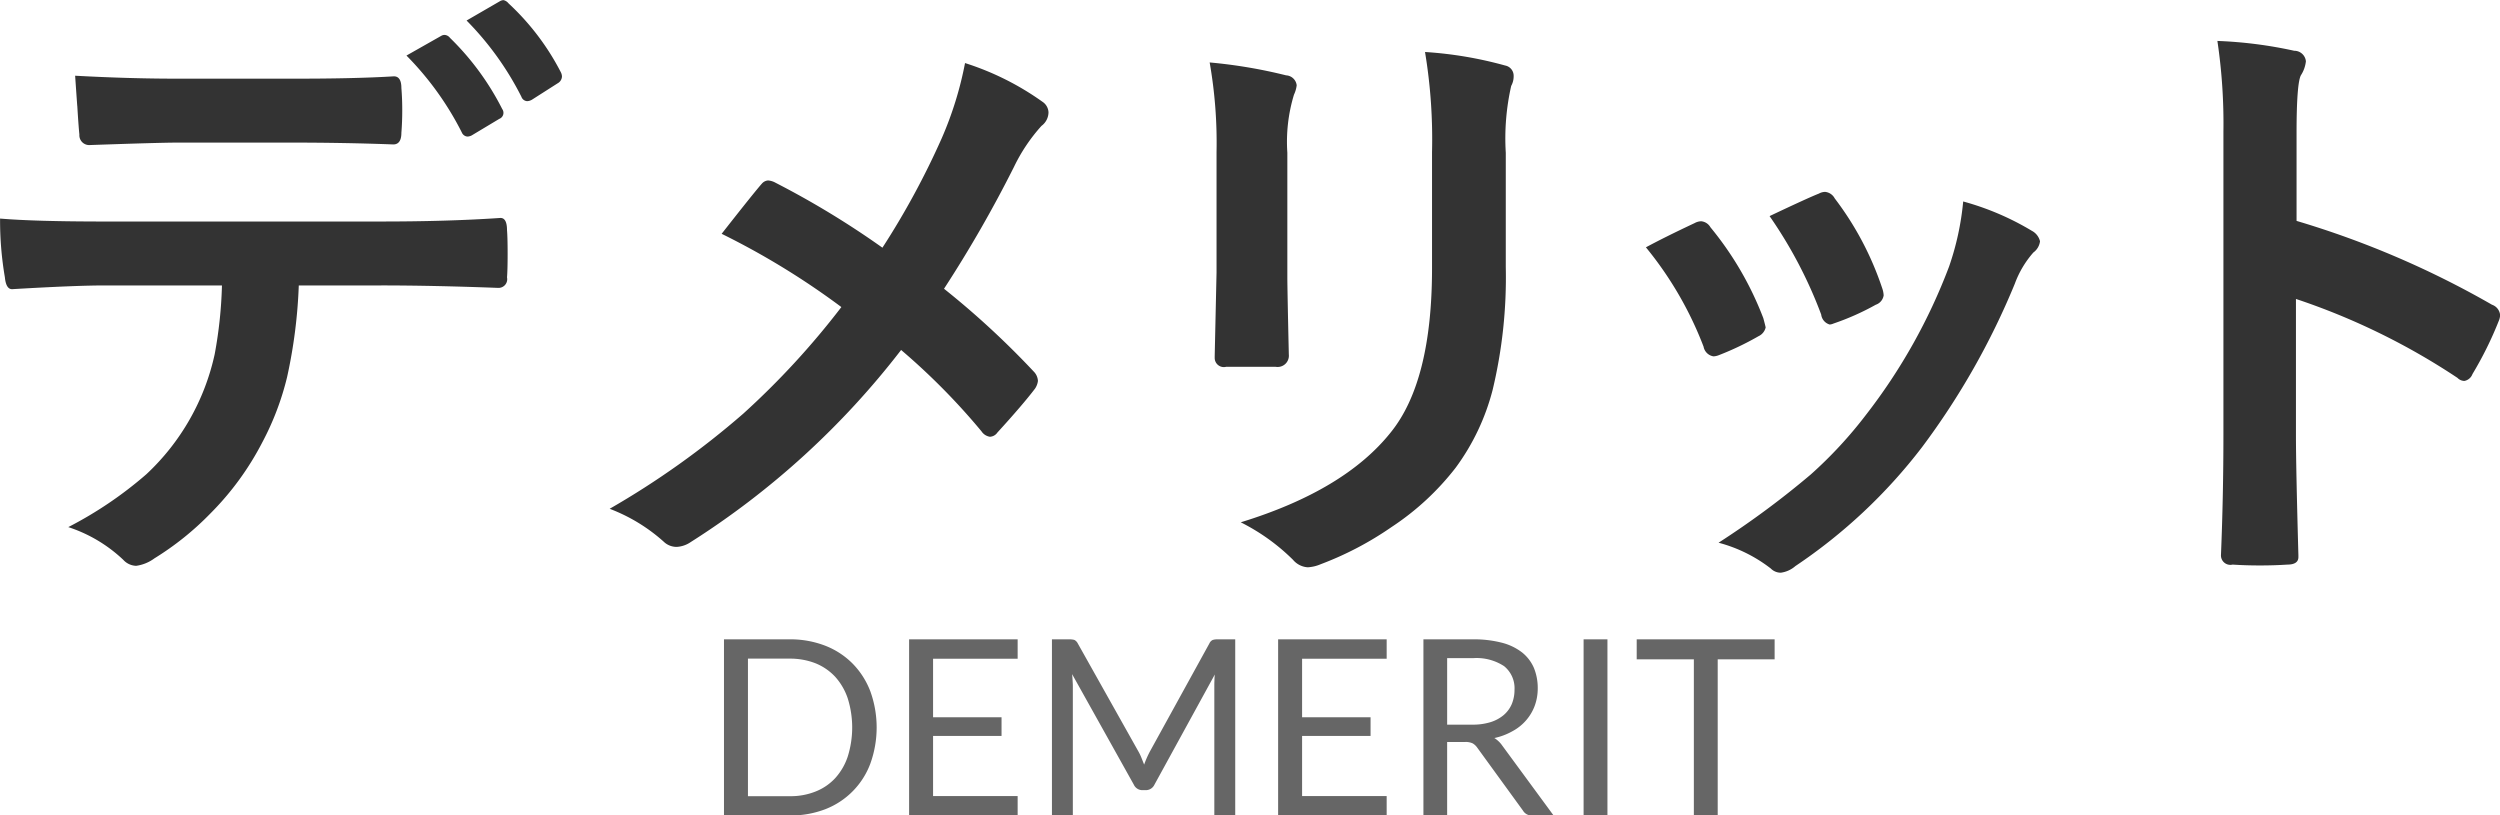
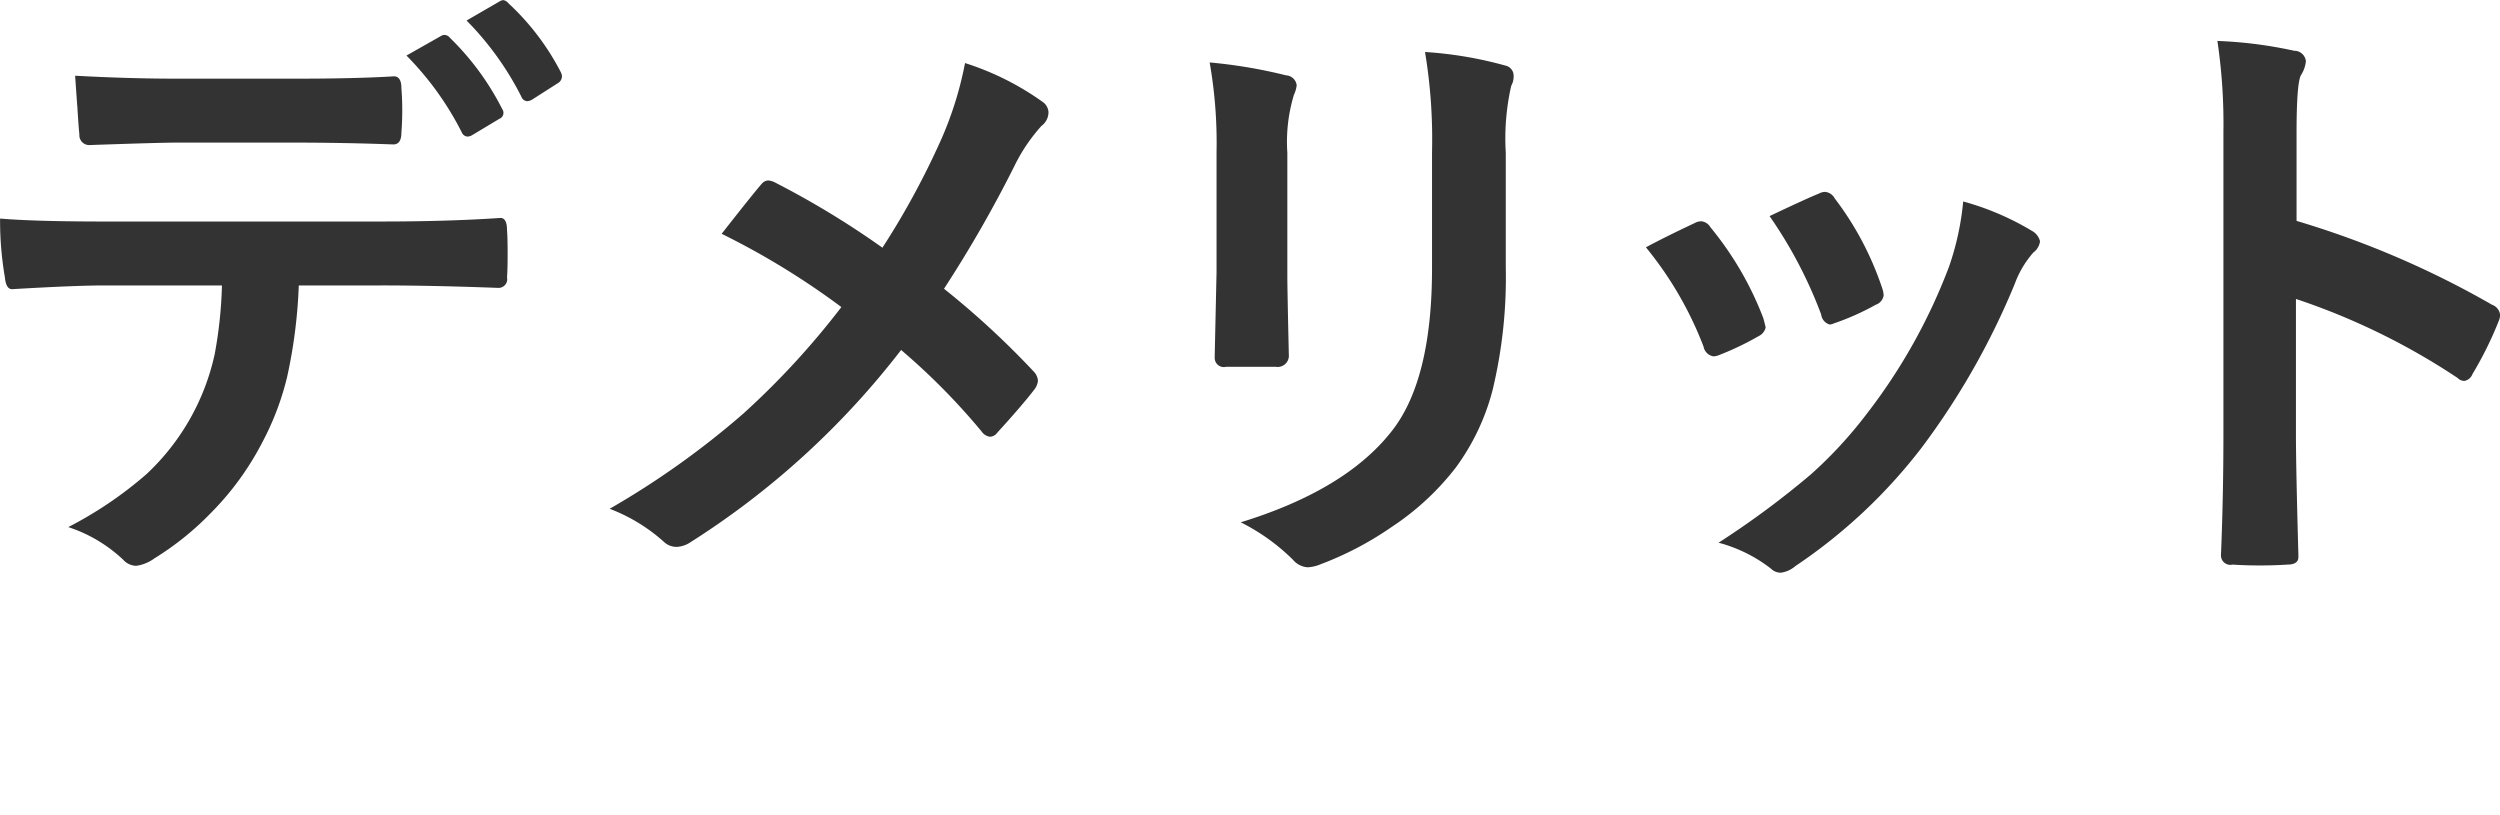
<svg xmlns="http://www.w3.org/2000/svg" id="グループ_3" data-name="グループ 3" width="203.376" height="66.34" viewBox="0 0 203.376 66.34">
  <defs>
    <style>
      .cls-1 {
        fill: #333;
      }

      .cls-1, .cls-2 {
        fill-rule: evenodd;
      }

      .cls-2 {
        fill: #666;
      }
    </style>
  </defs>
  <path id="デメリット" class="cls-1" d="M1028.16,8548.52a0.541,0.541,0,0,0,.46.34,0.822,0.822,0,0,0,.34-0.09l2.25-1.35a0.525,0.525,0,0,0,.24-0.8,21.832,21.832,0,0,0-4.25-5.79,0.6,0.6,0,0,0-.44-0.24,0.536,0.536,0,0,0-.26.07l-2.84,1.61a24.725,24.725,0,0,1,4.5,6.25h0Zm4.85-2.9a0.529,0.529,0,0,0,.47.36,0.859,0.859,0,0,0,.39-0.12l2.1-1.34a0.663,0.663,0,0,0,.34-0.54,0.824,0.824,0,0,0-.1-0.37,20.312,20.312,0,0,0-4.25-5.59,0.723,0.723,0,0,0-.41-0.26,0.636,0.636,0,0,0-.29.09l-2.71,1.57a24.5,24.5,0,0,1,4.46,6.2h0Zm-36.129.73q0.1,1.665.171,2.34a0.8,0.8,0,0,0,.855.86q5.584-.195,7.1-0.2h9.21q4.395,0,8.37.15c0.44,0,.66-0.32.66-0.95,0.05-.62.07-1.23,0.07-1.83s-0.02-1.21-.07-1.81c0-.64-0.21-0.95-0.61-0.95q-3.27.2-8.42,0.19h-9.21q-3.93,0-8.3-.24c0.032,0.49.089,1.3,0.17,2.44h0Zm24.729,14.62c2.87,0,6.03.07,9.5,0.2a0.708,0.708,0,0,0,.73-0.86c0.03-.34.05-0.98,0.05-1.92s-0.02-1.57-.05-1.91c0-.67-0.18-1-0.53-1-2.93.2-6.18,0.29-9.75,0.29H999.1q-5.688,0-8.5-.24a27.516,27.516,0,0,0,.391,4.78q0.1,1.035.659,0.96,5.1-.3,7.5-0.3h9.5a35.47,35.47,0,0,1-.59,5.59,18.836,18.836,0,0,1-5.56,9.77,31.873,31.873,0,0,1-6.351,4.3,11.854,11.854,0,0,1,4.471,2.66,1.475,1.475,0,0,0,1.05.49,3.245,3.245,0,0,0,1.49-.61,23.6,23.6,0,0,0,4.54-3.64,23.354,23.354,0,0,0,4.24-5.81,22.588,22.588,0,0,0,2.01-5.3,41.339,41.339,0,0,0,.95-7.45h6.71Zm32.08-8.35a1.464,1.464,0,0,0-.61-0.19,0.731,0.731,0,0,0-.49.24q-0.555.615-3.29,4.1a62.418,62.418,0,0,1,9.74,5.96,65.007,65.007,0,0,1-7.98,8.67,68.838,68.838,0,0,1-10.87,7.74,14.068,14.068,0,0,1,4.49,2.76,1.521,1.521,0,0,0,.96.34,2.219,2.219,0,0,0,1.14-.39,66.586,66.586,0,0,0,17.12-15.63,53.934,53.934,0,0,1,6.54,6.62,1,1,0,0,0,.68.44,0.774,0.774,0,0,0,.61-0.34q2.055-2.25,3.06-3.57a1.431,1.431,0,0,0,.24-0.63,1.165,1.165,0,0,0-.29-0.71,69.045,69.045,0,0,0-7.35-6.79,101.963,101.963,0,0,0,5.69-9.91,14.049,14.049,0,0,1,2.24-3.34,1.389,1.389,0,0,0,.57-1.1,1.084,1.084,0,0,0-.49-0.86,22.612,22.612,0,0,0-6.3-3.15,28.809,28.809,0,0,1-1.91,6.15,64.69,64.69,0,0,1-4.81,8.87,70.982,70.982,0,0,0-8.69-5.28h0Zm35.87-2.49v9.79l-0.15,6.82v0.12a0.745,0.745,0,0,0,.93.73h4.03a0.916,0.916,0,0,0,1.07-1q-0.12-5.37-.12-6.3v-10.11a13.178,13.178,0,0,1,.54-4.73,2.46,2.46,0,0,0,.22-0.76,0.913,0.913,0,0,0-.86-0.81,40.742,40.742,0,0,0-6.22-1.05,37.741,37.741,0,0,1,.56,7.3h0Zm6.22,33.16a1.708,1.708,0,0,0,1.2.61,3.094,3.094,0,0,0,1.05-.25,26.516,26.516,0,0,0,5.76-3.02,21.6,21.6,0,0,0,5.23-4.84,18.39,18.39,0,0,0,3-6.32,39.244,39.244,0,0,0,1.07-9.99v-9.3a19.349,19.349,0,0,1,.44-5.44,1.621,1.621,0,0,0,.2-0.81,0.847,0.847,0,0,0-.69-0.85,31.821,31.821,0,0,0-6.52-1.1,43.387,43.387,0,0,1,.57,8.15v9.45q0,9.21-3.37,13.36-3.765,4.71-12.19,7.3a16.6,16.6,0,0,1,4.25,3.05h0Zm33.4-17.34a0.973,0.973,0,0,0,.81.79,1.366,1.366,0,0,0,.44-0.1,23.725,23.725,0,0,0,3.22-1.54,1.036,1.036,0,0,0,.58-0.71c0-.03-0.06-0.28-0.19-0.76a26.425,26.425,0,0,0-4.3-7.39,0.97,0.97,0,0,0-.75-0.49,1.163,1.163,0,0,0-.54.15c-1.66.78-2.98,1.44-3.96,1.97a29.144,29.144,0,0,1,4.69,8.08h0Zm9.57-2.61a0.959,0.959,0,0,0,.69.81,0.939,0.939,0,0,0,.31-0.08,20.728,20.728,0,0,0,3.44-1.53,0.954,0.954,0,0,0,.64-0.76,2.037,2.037,0,0,0-.12-0.59,25.125,25.125,0,0,0-3.86-7.3,0.994,0.994,0,0,0-.78-0.53,1.093,1.093,0,0,0-.51.14c-0.54.21-1.88,0.82-4.01,1.83a36.131,36.131,0,0,1,4.2,8.01h0Zm10.4-3.9a46.318,46.318,0,0,1-6.76,12.06,34.73,34.73,0,0,1-4.49,4.85,71.861,71.861,0,0,1-7.5,5.55,11.906,11.906,0,0,1,4.25,2.1,1.144,1.144,0,0,0,.81.34,2.255,2.255,0,0,0,1.19-.54,43.309,43.309,0,0,0,10.3-9.67,60.573,60.573,0,0,0,7.55-13.3,8.016,8.016,0,0,1,1.51-2.54,1.336,1.336,0,0,0,.54-0.91,1.307,1.307,0,0,0-.66-0.85,22.155,22.155,0,0,0-5.59-2.39,22.441,22.441,0,0,1-1.15,5.3h0Zm28.27-10.87c0-2.68.12-4.25,0.35-4.69a2.624,2.624,0,0,0,.41-1.14,0.947,0.947,0,0,0-.95-0.86,35.078,35.078,0,0,0-6.25-.8,45.632,45.632,0,0,1,.49,7.39v24.61q0,5.01-.2,9.84a0.767,0.767,0,0,0,.95.76c0.74,0.05,1.48.07,2.22,0.07s1.48-.02,2.23-0.07c0.6,0,.9-0.21.9-0.61v-0.15c-0.13-4.7-.2-7.97-0.2-9.79v-11.06a55.2,55.2,0,0,1,13.14,6.42,0.813,0.813,0,0,0,.56.25,0.874,0.874,0,0,0,.66-0.56,29.347,29.347,0,0,0,2.15-4.35,1.312,1.312,0,0,0,.1-0.44,0.984,0.984,0,0,0-.66-0.85,74.523,74.523,0,0,0-15.9-6.82v-7.15Z" transform="translate(-990.594 -8537.75)" />
-   <path id="DEMERIT" class="cls-2" d="M1061.4,8594a6.529,6.529,0,0,0-1.44-2.26,6.4,6.4,0,0,0-2.23-1.46,7.85,7.85,0,0,0-2.88-.52h-5.36v14.33h5.36a7.849,7.849,0,0,0,2.88-.51,6.353,6.353,0,0,0,3.67-3.72A8.672,8.672,0,0,0,1061.4,8594Zm-1.84,5.29a4.916,4.916,0,0,1-1.02,1.76,4.341,4.341,0,0,1-1.6,1.09,5.438,5.438,0,0,1-2.09.38h-3.41v-11.19h3.41a5.633,5.633,0,0,1,2.09.38,4.489,4.489,0,0,1,1.6,1.1,5,5,0,0,1,1.02,1.76A7.916,7.916,0,0,1,1059.56,8599.29Zm4.99-9.53v14.33h8.83v-1.58h-6.88v-4.89h5.57v-1.52h-5.57v-4.76h6.88v-1.58h-8.83Zm18.67,9.15-4.95-8.82a0.66,0.66,0,0,0-.27-0.28,1.4,1.4,0,0,0-.4-0.05h-1.43v14.33h1.7v-10.53c0-.14-0.01-0.29-0.02-0.46s-0.02-.33-0.04-0.51l5.02,8.99a0.764,0.764,0,0,0,.7.45h0.28a0.775,0.775,0,0,0,.7-0.45l4.91-8.96a4.154,4.154,0,0,0-.03.49c-0.01.16-.01,0.31-0.01,0.45v10.53h1.7v-14.33h-1.43a1.3,1.3,0,0,0-.4.05,0.564,0.564,0,0,0-.27.28l-4.85,8.81a8.091,8.091,0,0,0-.46,1.05c-0.07-.18-0.14-0.35-0.21-0.53a3.984,3.984,0,0,0-.24-0.51h0Zm11.35-9.15v14.33h8.83v-1.58h-6.88v-4.89h5.57v-1.52h-5.57v-4.76h6.88v-1.58h-8.83Zm15.22,8.35a1.365,1.365,0,0,1,.6.11,1.159,1.159,0,0,1,.37.34l3.72,5.12a0.822,0.822,0,0,0,.78.41h1.72l-4.18-5.69a2.167,2.167,0,0,0-.64-0.61,5.226,5.226,0,0,0,1.48-.56,3.922,3.922,0,0,0,1.11-.89,3.852,3.852,0,0,0,.7-1.19,4.11,4.11,0,0,0,.24-1.42,4.316,4.316,0,0,0-.31-1.64,3.267,3.267,0,0,0-.96-1.26,4.509,4.509,0,0,0-1.63-.79,9.01,9.01,0,0,0-2.35-.28h-4.05v14.33h1.93v-5.98h1.47Zm-1.47-6.82h2.12a4.09,4.09,0,0,1,2.51.65,2.309,2.309,0,0,1,.85,1.93,3.021,3.021,0,0,1-.22,1.15,2.446,2.446,0,0,1-.66.9,3.1,3.1,0,0,1-1.08.58,4.843,4.843,0,0,1-1.49.2h-2.03v-5.41Zm13.04-1.53h-1.94v14.33h1.94v-14.33Zm2.38,0v1.63h4.65v12.7h1.94v-12.7h4.63v-1.63h-11.22Z" transform="translate(-990.594 -8537.75)" />
</svg>